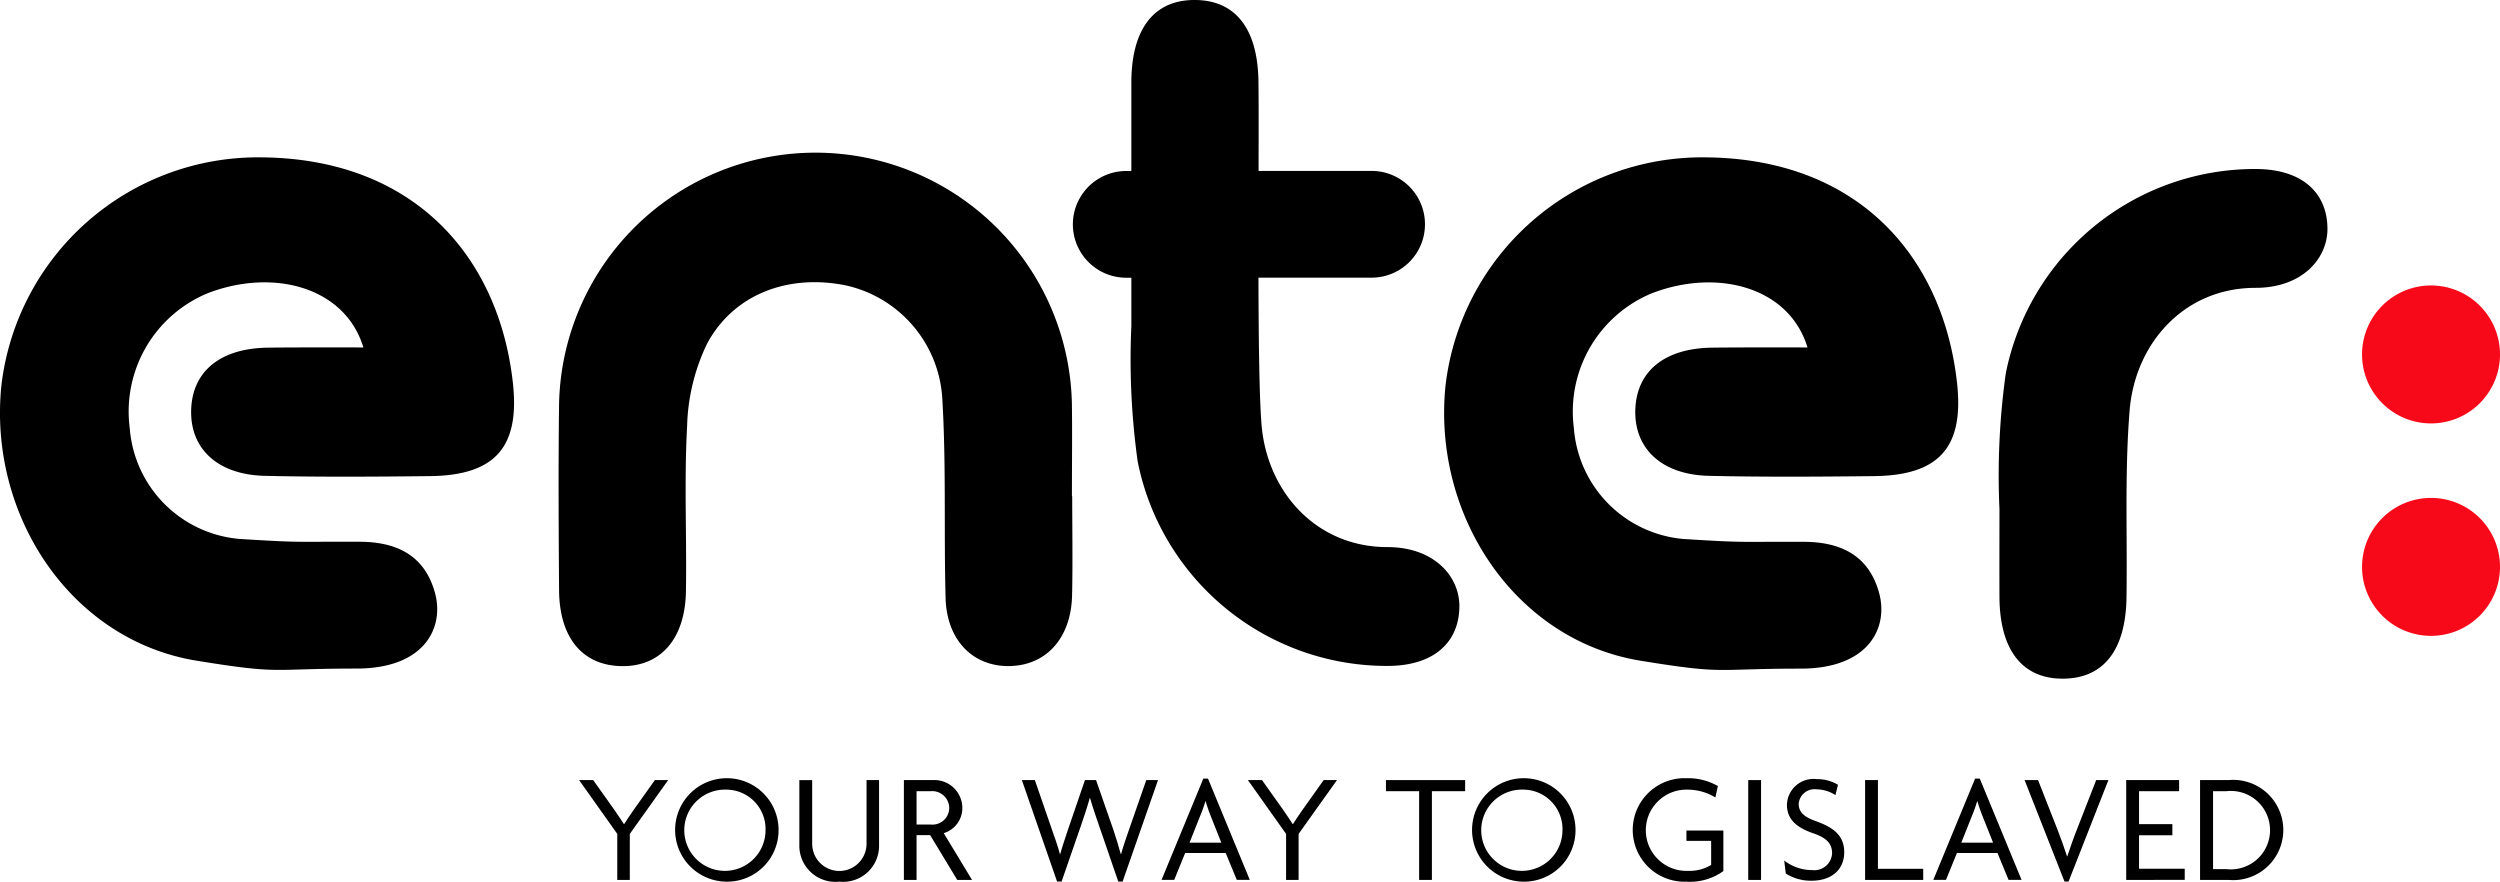
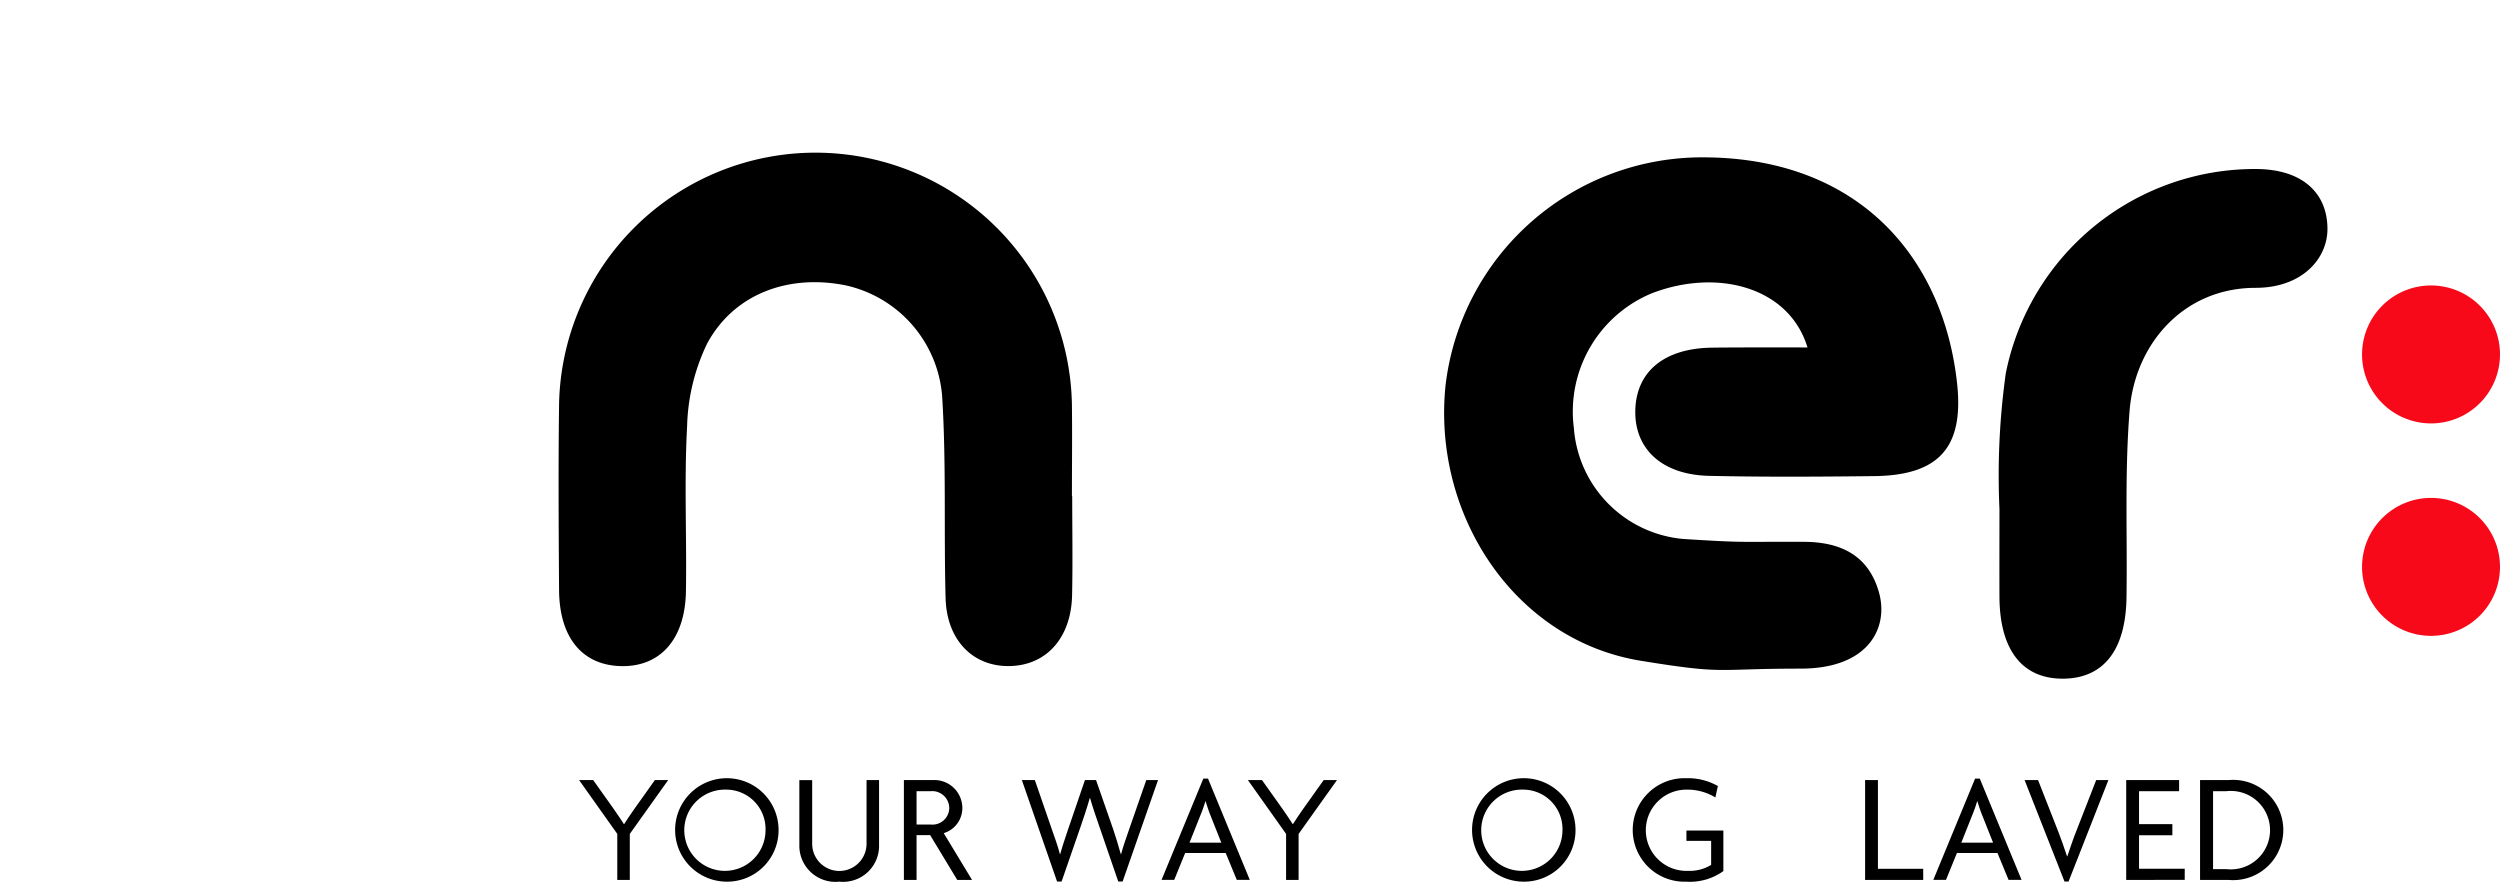
<svg xmlns="http://www.w3.org/2000/svg" width="151.755" height="53.518" viewBox="0 0 151.755 53.518">
  <defs>
    <clipPath id="a">
      <rect width="151.755" height="53.518" />
    </clipPath>
  </defs>
  <g clip-path="url(#a)">
    <path d="M690.932,57.093a15.424,15.424,0,0,0-15.16,12.4,44.807,44.807,0,0,0-.385,8.242c0,1.841-.007,3.488,0,5.329.016,3.266,1.419,5.023,3.954,4.965,2.394-.055,3.712-1.763,3.758-4.924.056-3.847-.117-7.517.188-11.343.324-4.053,3.282-7.456,7.647-7.456,2.813,0,4.363-1.759,4.363-3.575,0-2.146-1.482-3.638-4.366-3.638" transform="translate(-554.016 -46.834)" />
    <path d="M219.848,72.547c0-1.841.022-3.682,0-5.523a15.568,15.568,0,0,0-31.131-.083c-.048,3.765-.027,7.532,0,11.3.018,2.9,1.422,4.581,3.8,4.617,2.351.036,3.849-1.641,3.9-4.525.056-3.346-.112-6.7.072-10.039a12.245,12.245,0,0,1,1.215-5.015c1.626-3.019,4.938-4.235,8.409-3.534a7.492,7.492,0,0,1,5.855,6.7c.259,4.085.1,8.195.212,12.292.069,2.511,1.616,4.106,3.777,4.118,2.285.013,3.838-1.659,3.9-4.281.045-2.007.009-4.017.008-6.025" transform="translate(-154.78 -42.423)" />
-     <path d="M381.524,33.209c-4.364,0-7.323-3.4-7.646-7.456-.135-1.685-.176-5.182-.185-8.9h6.869a3.239,3.239,0,0,0,0-6.479H373.7c.005-2.317.009-4.3-.008-5.454C373.643,1.764,372.325.056,369.931,0c-2.535-.058-3.938,1.7-3.954,4.965,0,.73,0,2.921,0,5.414h-.31a3.239,3.239,0,0,0,0,6.479h.311c0,1.373,0,2.452,0,2.922a44.8,44.8,0,0,0,.385,8.242,15.424,15.424,0,0,0,15.16,12.4c2.885,0,4.366-1.492,4.366-3.638,0-1.816-1.55-3.575-4.363-3.575" transform="translate(-297.302 0.001)" />
    <path d="M806.323,100.62a4.187,4.187,0,1,1-4.187-4.187,4.187,4.187,0,0,1,4.187,4.187" transform="translate(-654.568 -79.105)" fill="#f80919" />
    <path d="M806.323,172.393a4.187,4.187,0,1,1-4.187-4.187,4.187,4.187,0,0,1,4.187,4.187" transform="translate(-654.568 -137.982)" fill="#f80919" />
-     <path d="M22.06,64.678s-4.052-.012-5.807.012c-2.875.04-4.582,1.431-4.649,3.781s1.6,3.929,4.456,4c3.344.077,6.692.054,10.038.017,3.961-.044,5.465-1.763,5.036-5.656-.843-7.645-6-13.694-15.444-13.694A15.68,15.68,0,0,0,.091,66.926c-.837,7.882,4.168,15.519,11.848,16.767,5.222.848,4.365.477,9.7.477,4.157,0,5.327-2.5,4.771-4.571-.611-2.276-2.3-3.115-4.551-3.126-4.014-.02-3.349.078-7.349-.174a7.306,7.306,0,0,1-6.636-6.743,7.769,7.769,0,0,1,4.719-8.164c3.971-1.538,8.349-.4,9.465,3.285" transform="translate(0 -43.587)" />
    <path d="M509.93,64.678s-4.052-.012-5.807.012c-2.875.04-4.582,1.431-4.649,3.781s1.6,3.929,4.456,4c3.345.077,6.693.054,10.038.017,3.961-.044,5.465-1.763,5.036-5.656-.843-7.645-6-13.694-15.444-13.694a15.68,15.68,0,0,0-15.6,13.792c-.837,7.882,4.168,15.519,11.848,16.767,5.222.848,4.365.477,9.7.477,4.157,0,5.327-2.5,4.771-4.571-.611-2.276-2.3-3.115-4.551-3.126-4.014-.02-3.349.078-7.349-.174a7.306,7.306,0,0,1-6.636-6.743,7.769,7.769,0,0,1,4.719-8.164c3.971-1.538,8.349-.4,9.465,3.285" transform="translate(-400.207 -43.587)" />
    <path d="M198.708,266.8v2.793h-.76V266.8l-2.318-3.268h.855l1.263,1.776c.19.275.418.608.6.893h.019c.181-.285.418-.636.6-.893l1.263-1.776h.808Z" transform="translate(-160.478 -216.18)" />
    <path d="M230.685,269.177a3.14,3.14,0,1,1,3.192-3.144,3.12,3.12,0,0,1-3.192,3.144m0-5.586a2.466,2.466,0,1,0,2.4,2.46,2.388,2.388,0,0,0-2.4-2.46" transform="translate(-186.616 -215.659)" />
    <path d="M272.463,269.7a2.191,2.191,0,0,1-2.423-2.223v-3.942h.779V267.4a1.649,1.649,0,0,0,3.3,0v-3.866h.76v3.942a2.183,2.183,0,0,1-2.413,2.223" transform="translate(-221.518 -216.181)" />
    <path d="M308.587,269.594l-1.644-2.717h-.826v2.717h-.769v-6.06h1.748a1.7,1.7,0,0,1,1.8,1.672,1.591,1.591,0,0,1-1.13,1.549l1.719,2.84Zm-1.625-5.386h-.845v2.024h.855a1.021,1.021,0,0,0,1.13-1.007,1.038,1.038,0,0,0-1.14-1.017" transform="translate(-250.48 -216.181)" />
    <path d="M351.317,269.69h-.266l-1.159-3.373c-.171-.5-.361-1.026-.551-1.691h-.019c-.19.665-.37,1.188-.541,1.691l-1.168,3.373h-.276l-2.137-6.156h.789l1.035,3c.152.446.352.969.485,1.492h.019c.143-.513.323-1.035.475-1.492l1.026-3h.675l1.045,3c.152.446.314.978.456,1.492h.019c.133-.5.333-1.045.484-1.492l1.045-3h.712Z" transform="translate(-283.171 -216.181)" />
    <path d="M396.959,269.2l-.674-1.634h-2.46l-.665,1.634h-.769l2.536-6.147h.285l2.536,6.147Zm-1.605-3.933c-.095-.238-.2-.551-.285-.836h-.019a7.907,7.907,0,0,1-.295.836l-.665,1.672h1.928Z" transform="translate(-321.883 -215.789)" />
    <path d="M424.644,266.8v2.793h-.76V266.8l-2.318-3.268h.855l1.263,1.776c.19.275.418.608.6.893h.019c.181-.285.418-.636.6-.893l1.263-1.776h.808Z" transform="translate(-345.816 -216.18)" />
-     <path d="M470.975,264.208v5.386H470.2v-5.386h-2.014v-.674h4.807v.674Z" transform="translate(-384.056 -216.181)" />
    <path d="M499.913,269.177a3.14,3.14,0,1,1,3.192-3.144,3.12,3.12,0,0,1-3.192,3.144m0-5.586a2.466,2.466,0,1,0,2.4,2.46,2.388,2.388,0,0,0-2.4-2.46" transform="translate(-407.468 -215.659)" />
    <path d="M554.872,269.176a3.142,3.142,0,1,1-.048-6.279,3.677,3.677,0,0,1,1.928.475l-.152.694a3.245,3.245,0,0,0-1.691-.475,2.466,2.466,0,1,0,.009,4.93,2.533,2.533,0,0,0,1.425-.361V266.7h-1.5v-.627h2.242v2.461a3.483,3.483,0,0,1-2.214.646" transform="translate(-452.473 -215.658)" />
-     <rect width="0.779" height="6.061" transform="translate(106.121 47.353)" />
-     <path d="M604.409,269.382a2.823,2.823,0,0,1-1.567-.437l-.095-.789a2.746,2.746,0,0,0,1.69.58,1.076,1.076,0,0,0,1.216-1.016c0-.608-.351-.941-1.14-1.216-1.064-.361-1.6-.884-1.6-1.729a1.611,1.611,0,0,1,1.815-1.558,2.412,2.412,0,0,1,1.282.342l-.152.627a2.165,2.165,0,0,0-1.149-.351.961.961,0,0,0-1.083.883c0,.494.333.8,1.035,1.045,1.054.38,1.729.855,1.729,1.89s-.741,1.729-1.986,1.729" transform="translate(-494.442 -215.921)" />
    <path d="M630.072,269.594v-6.061h.779v5.386H633.6v.675Z" transform="translate(-516.857 -216.18)" />
    <path d="M657.681,269.2l-.674-1.634h-2.46l-.665,1.634h-.769l2.536-6.147h.285l2.536,6.147Zm-1.605-3.933c-.095-.238-.2-.551-.285-.836h-.019a7.84,7.84,0,0,1-.294.836l-.665,1.672h1.928Z" transform="translate(-535.757 -215.789)" />
    <path d="M686.6,269.69h-.247l-2.422-6.156h.817l1.207,3.077c.181.456.38,1.026.551,1.549h.019c.171-.513.361-1.074.551-1.549l1.2-3.077h.741Z" transform="translate(-561.034 -216.181)" />
    <path d="M718.283,269.594v-6.061h3.211v.674h-2.432v2h2.023v.675h-2.023v2.032h2.773v.675Z" transform="translate(-589.218 -216.18)" />
    <path d="M744.958,269.594h-1.729v-6.06h1.729a3.043,3.043,0,1,1,0,6.06m-.133-5.386h-.807v4.731h.807a2.381,2.381,0,1,0,0-4.731" transform="translate(-609.681 -216.181)" />
  </g>
</svg>